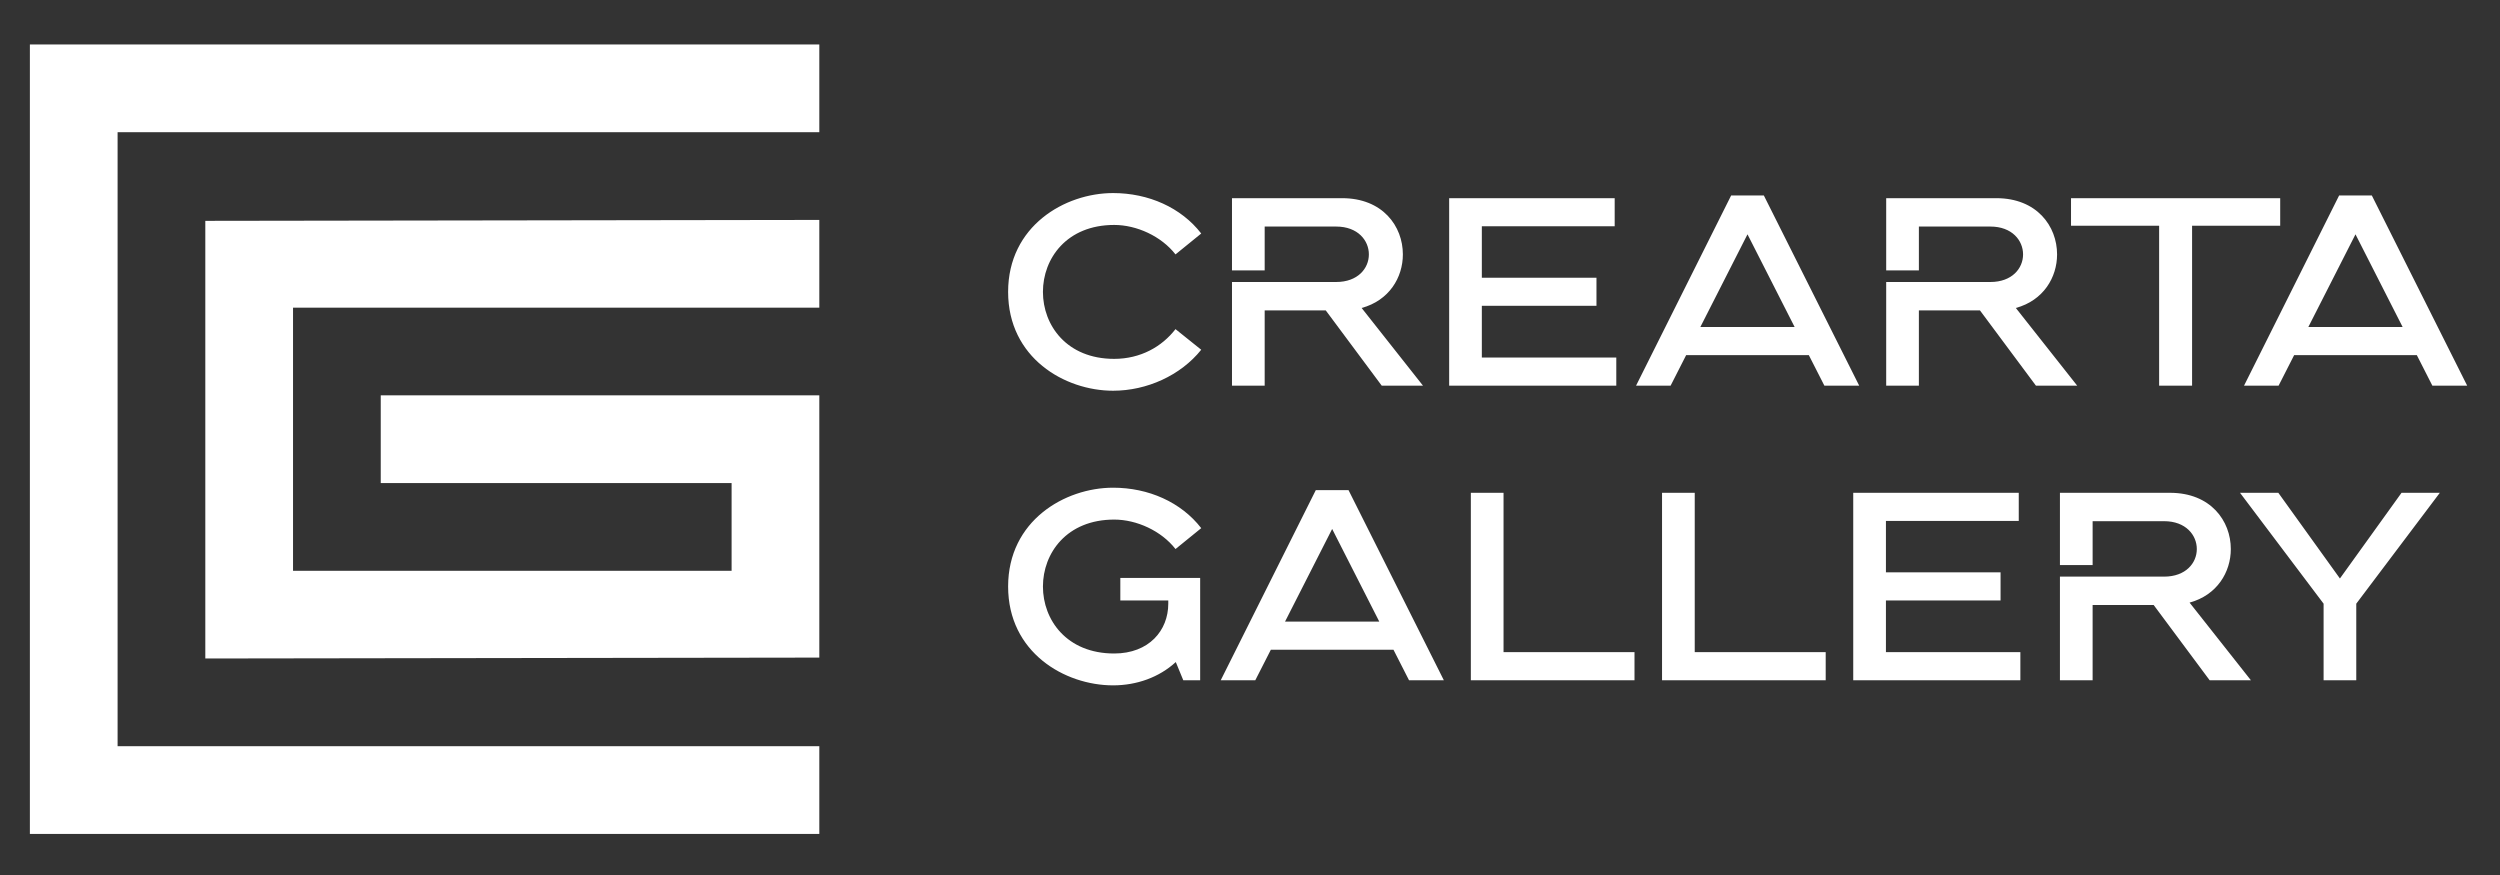
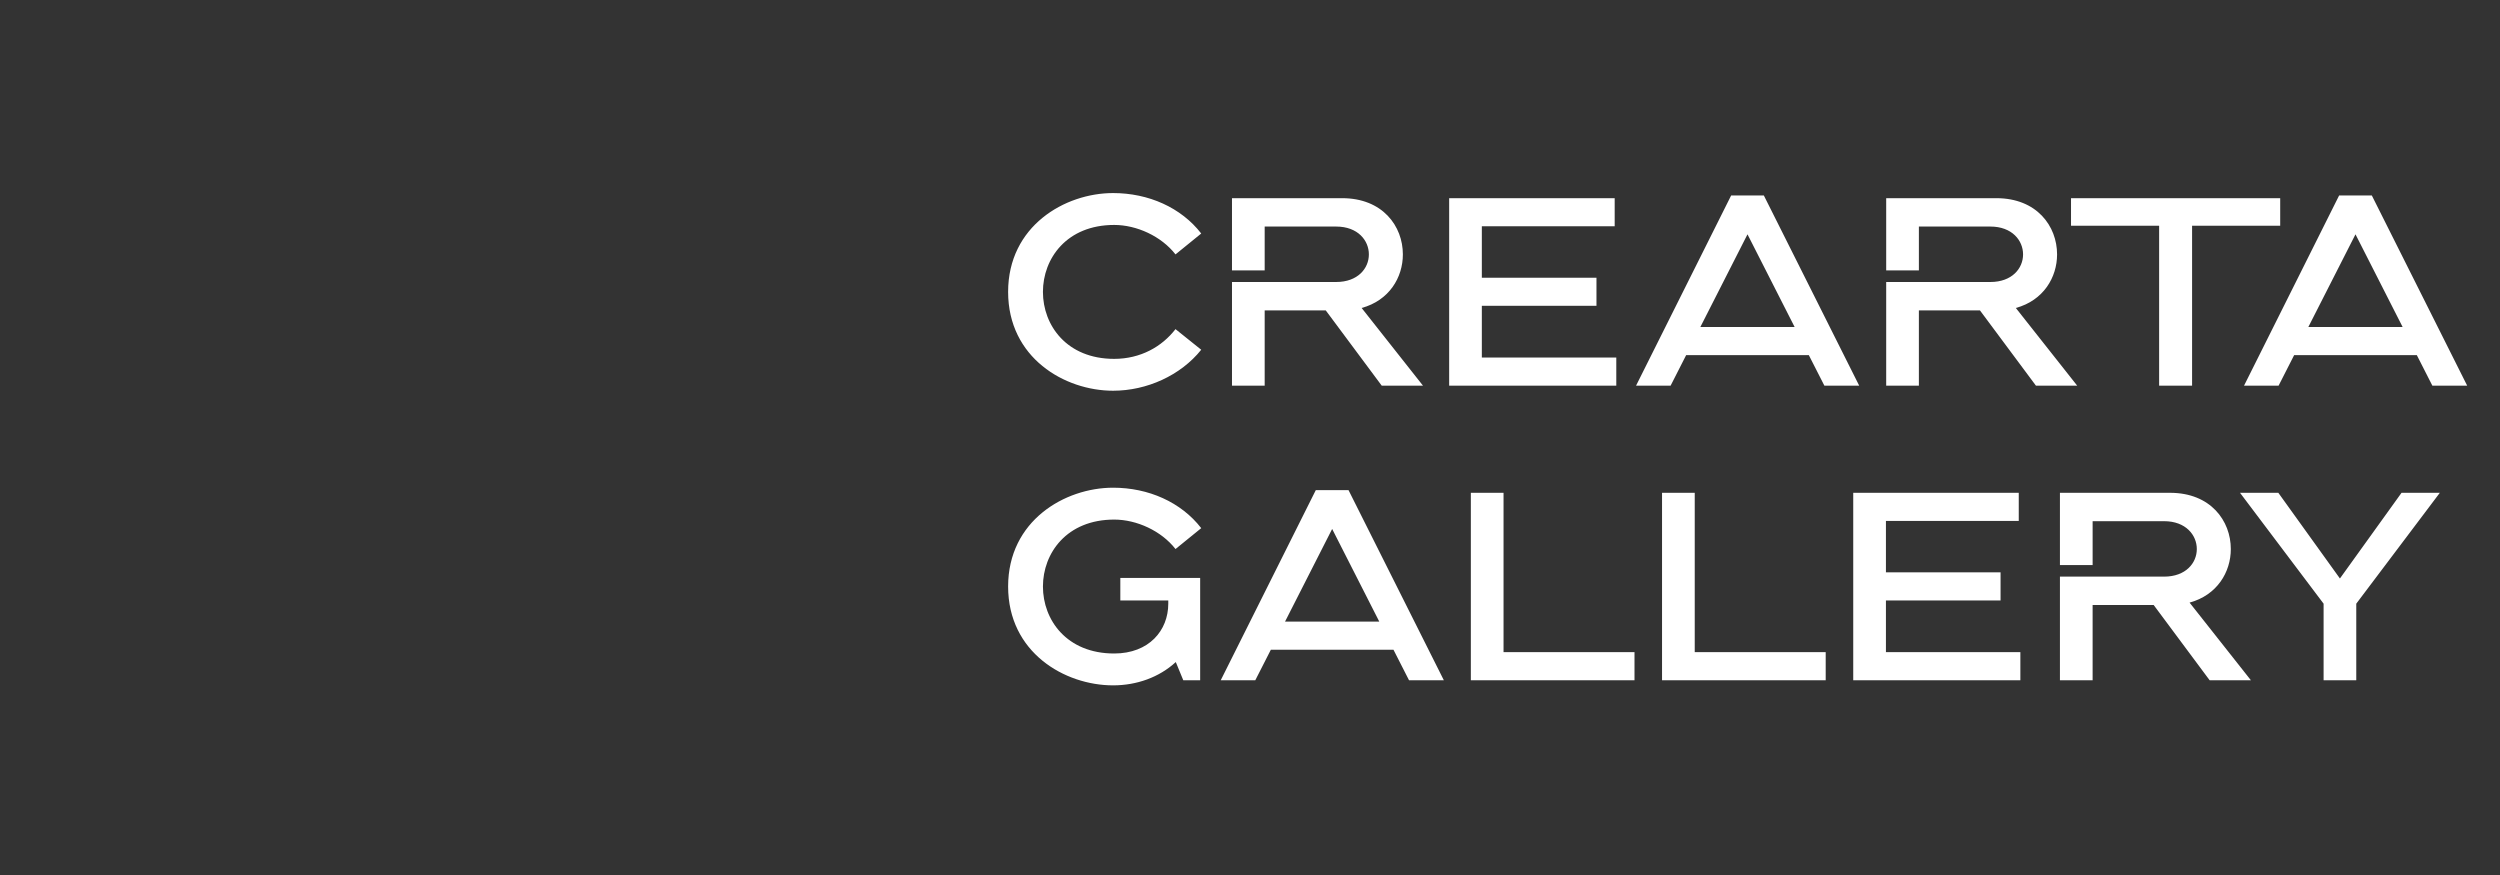
<svg xmlns="http://www.w3.org/2000/svg" xml:space="preserve" width="80mm" height="28mm" version="1.1" style="shape-rendering:geometricPrecision; text-rendering:geometricPrecision; image-rendering:optimizeQuality; fill-rule:evenodd; clip-rule:evenodd" viewBox="0 0 8000 2800">
  <rect x="0" y="0" width="8000" height="2800" fill="#333333" stroke="none" />
  <defs>
    <style type="text/css">
   
    .fil0 {fill:white}
    .fil1 {fill:white;fill-rule:nonzero}
   
  </style>
  </defs>
  <g id="Слой_x0020_1">
    <g id="_2282245780240">
-       <path class="fil0" d="M2621.8 2668.57l-2526.19 0 0 -2526.2 2526.19 0 0 280.7 -2245.5 0 0 1964.8 2245.5 0 0 280.7zm-280.69 -842.09l0 -280.69 -1122.72 0 0 -280.69 1403.41 0c0,279.75 0,559.45 0,839.2l-1964.8 2.88 0 -1400.48 1964.8 -2.94 0 280.7 -1684.11 0 0 842.02 1403.42 0z" />
      <path class="fil1" d="M7168.04 1576.95l267.46 354.81 0 245.11 104.56 0 0 -245.11 267.41 -354.81 -122.55 0 -197.17 274.22 -197.11 -274.22 -122.6 0zm-576.28 599.92l104.62 0 0 -240.84 195.39 0 179.12 240.84 132.02 0 -196.28 -248.54c88.23,-24.02 131.96,-97.75 131.96,-171.43 0,-90 -64.27,-179.95 -194.57,-179.95l-352.26 0 0 231.16 104.62 0 0 -140.32 228.77 0c69.41,0 104.62,44.56 104.62,89.11 0,44.56 -35.21,88.29 -104.62,88.29 -111.2,0 -222.24,-0.05 -333.39,-0.05l0 331.73zm-555.96 -942.83l104.61 0 0 -240.84 195.4 0 179.12 240.84 132.02 0 -196.29 -248.53c88.24,-24.02 131.97,-97.75 131.97,-171.43 0,-90 -64.27,-179.95 -194.57,-179.95l-352.26 0 0 231.15 104.61 0 0 -140.32 228.78 0c69.41,0 104.61,44.56 104.61,89.12 0,44.56 -35.2,88.29 -104.61,88.29 -111.21,0 -222.25,-0.06 -333.39,-0.06l0 331.73zm-2809.82 -300.01c0,210.89 180.83,316.29 335.93,316.29 108,0 215.99,-48.83 282.03,-131.13l-82.31 -65.99c-43.73,56.52 -112.26,95.16 -196.23,95.16 -151.72,0 -228,-107.17 -228,-214.33 0,-107.05 76.28,-214.22 228,-214.22 71.96,0 150.78,35.98 196.23,94.27l82.31 -66.87c-64.32,-83.14 -168.83,-129.41 -282.03,-129.41 -154.27,0 -335.93,105.45 -335.93,316.23zm614.52 915.42l-255.45 0 0 71.96 153.44 0 0 10.35c0,85.69 -61.66,159.42 -173.09,159.42 -151.72,0 -228,-107.16 -228,-214.33 0,-107.05 76.28,-214.21 228,-214.21 71.96,0 150.78,35.98 196.23,94.26l82.31 -66.86c-64.32,-83.14 -168.83,-129.42 -282.03,-129.42 -154.27,0 -335.93,105.45 -335.93,316.23 0,210.9 180.83,316.29 335.93,316.29 75.45,0 147.46,-25.68 200.6,-74.56l24.02 58.29 53.97 0 0 -327.42zm101.85 -615.41l104.62 0 0 -240.84 195.39 0 179.13 240.84 132.01 0 -196.28 -248.53c88.23,-24.02 131.96,-97.75 131.96,-171.43 0,-90 -64.26,-179.95 -194.56,-179.95l-352.27 0 0 231.15 104.62 0 0 -140.32 228.77 0c69.42,0 104.62,44.56 104.62,89.12 0,44.56 -35.2,88.29 -104.62,88.29 -111.2,0 -222.24,-0.06 -333.39,-0.06l0 331.73zm799.52 -90l0 -165.45 366.82 0 0 -89.95 -366.82 0 0 -164.56 425.11 0 0 -89.95 -529.67 0 0 599.91 534.82 0 0 -90 -430.26 0zm493.52 90l110.6 0 49.71 -97.7 392.5 0 49.76 97.7 111.43 0 -305.1 -608.55 -104.62 0 -304.28 608.55zm356.59 -484.22l150.83 296.58 -301.67 0 150.84 -296.58zm1035.26 -115.69l0 88.23 281.97 0 0 511.68 105.44 0 0 -511.68 281.97 0 0 -88.23 -669.38 0zm553.69 599.91l110.6 0 49.76 -97.7 392.51 0 49.7 97.7 111.43 0 -305.1 -608.55 -104.62 0 -304.28 608.55zm356.64 -484.22l150.84 296.58 -301.73 0 150.89 -296.58zm-3631.25 1427.05l110.59 0 49.77 -97.7 392.45 0 49.76 97.7 111.42 0 -305.1 -608.55 -104.62 0 -304.27 608.55zm356.58 -484.23l150.84 296.58 -301.68 0 150.84 -296.58zm548.44 394.22l0 -509.91 -104.62 0 0 599.92 523.69 0 0 -90.01 -419.07 0zm611.81 0l0 -509.91 -104.62 0 0 599.92 523.7 0 0 -90.01 -419.08 0zm611.82 0l0 -165.45 366.82 0 0 -89.94 -366.82 0 0 -164.57 425.05 0 0 -89.95 -529.67 0 0 599.92 534.82 0 0 -90.01 -430.2 0z" />
    </g>
  </g>
</svg>